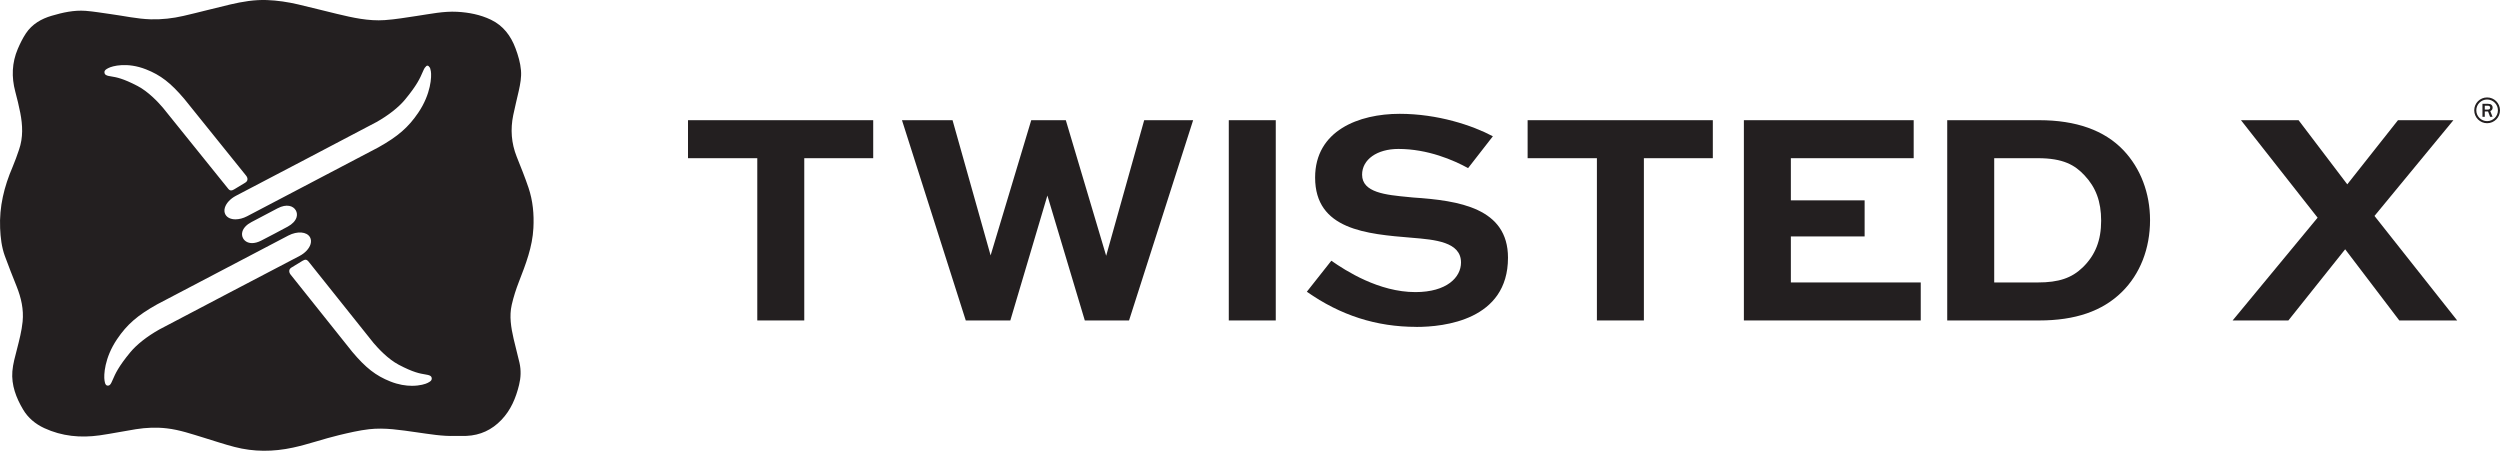
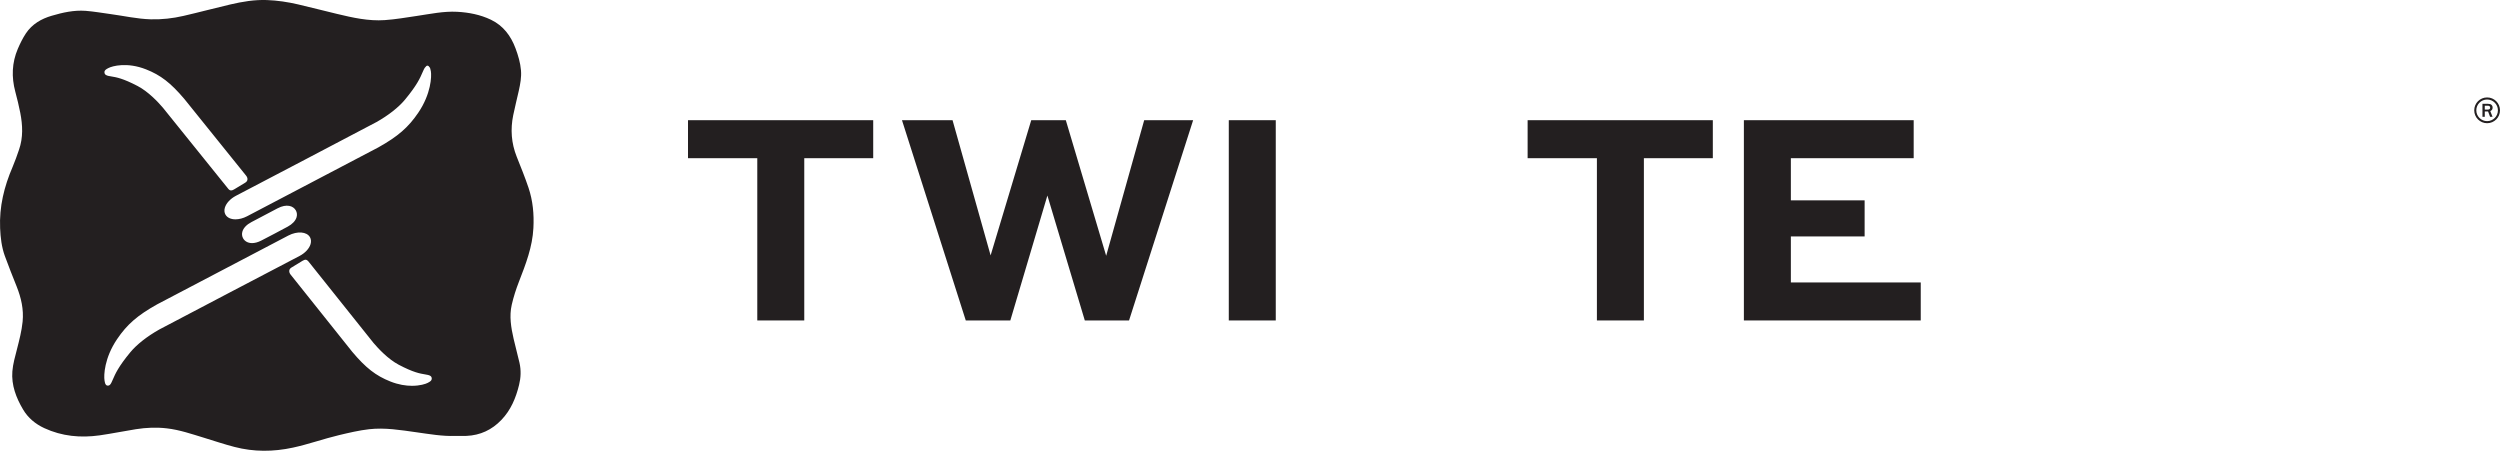
<svg xmlns="http://www.w3.org/2000/svg" id="Primary_Use_Logo_-_Black_Text_-_Banner" data-name="Primary Use Logo - Black Text - Banner" version="1.1" viewBox="0 0 1094.07 197.27">
  <defs>
    <style>
      .cls-1 {
        fill: #231f20;
        stroke-width: 0px;
      }
    </style>
  </defs>
  <path class="cls-1" d="M227.12,123.24c2.95-7.6,5.89-15.14,6.31-23.44.32-6.03-.22-11.89-2.12-17.58-1.55-4.61-3.39-9.14-5.2-13.67-2.34-5.91-2.78-11.96-1.51-18.14.75-3.6,1.64-7.17,2.45-10.75.64-2.9,1.19-5.83.95-8.82-.27-3.34-1.22-6.53-2.38-9.65-2.05-5.5-5.35-9.95-10.78-12.56-4.65-2.22-9.64-3.19-14.74-3.47-5.97-.32-11.81.95-17.67,1.81-4.67.69-9.35,1.51-14.04,1.83-7.12.5-14.04-1.07-20.92-2.72-5.7-1.36-11.37-2.84-17.08-4.17-4.47-1.04-9-1.72-13.6-1.89-5.42-.2-10.71.7-15.95,1.92-6.87,1.6-13.68,3.44-20.56,5.02-4.69,1.08-9.45,1.62-14.29,1.49-5.96-.16-11.76-1.5-17.63-2.29-3.64-.49-7.26-1.14-10.91-1.42-5.06-.37-9.99.73-14.81,2.15-4.57,1.33-8.62,3.67-11.33,7.75-1.39,2.1-2.52,4.42-3.52,6.74-2.6,6.09-2.8,12.35-1.11,18.71.82,3.08,1.58,6.17,2.19,9.29,1.05,5.41,1.3,10.82-.55,16.13-.87,2.54-1.76,5.09-2.81,7.55C1.81,81.64-.36,90.49.05,99.88c.19,4.14.65,8.2,2.05,12.09,1.62,4.52,3.44,8.97,5.21,13.45,1.95,4.92,3.12,9.95,2.59,15.32-.41,4.1-1.45,8.06-2.46,12.03-.82,3.22-1.77,6.46-2.03,9.73-.47,6.06,1.65,11.59,4.69,16.71,2.17,3.67,5.36,6.33,9.28,8.15,7.76,3.59,15.89,4.33,24.23,3.16,5.31-.76,10.57-1.85,15.87-2.69,4.49-.71,9.04-.9,13.54-.37,5.57.64,10.86,2.48,16.2,4.1,4.45,1.36,8.88,2.86,13.39,4.03,8.47,2.21,16.98,2.16,25.59.3,6.85-1.48,13.44-3.87,20.23-5.48,4.32-1.03,8.68-2.06,13.08-2.57,6.95-.79,13.83.37,20.69,1.33,5.75.8,11.46,1.81,16.94,1.6,1.91,0,3.47.06,5.03-.01,6.01-.27,11.07-2.63,15.22-6.96,4.16-4.31,6.38-9.65,7.77-15.36.79-3.18.92-6.44.18-9.68-.81-3.51-1.76-6.98-2.57-10.5-1.12-4.92-1.97-9.91-.81-14.92.78-3.41,1.88-6.81,3.15-10.08ZM164.66,53.48c5.33-3,9.82-6.53,12.63-9.94,5.24-6.33,6.6-9.5,7.59-11.81.22-.51.41-.96.63-1.39.22-.45.48-.87.8-1.13.33-.45.63-.53.97-.44.21.06.36.17.48.41.47.34.63,1.02.8,2.03.37,2.23.1,9.82-5.48,18.07-4.36,6.45-8.95,10.44-17.54,15.24-.27.16-55.09,28.9-57.42,30.13-1.73.9-3.51,1.34-5.07,1.34-2,0-3.64-.72-4.41-2.12-.47-.86-.55-1.9-.23-2.99.59-1.96,2.38-3.89,4.81-5.18.6-.31,59.66-31.22,61.44-32.23ZM129.79,95.06c-.46,1.56-1.83,3.02-3.87,4.12,0,0-5.34,2.86-5.76,3.07-.42.21-5.78,3.01-5.78,3.01-1.53.8-2.91,1.13-4.07,1.13-1.89,0-3.26-.88-3.93-2.11-.5-.91-.6-1.94-.29-2.97.47-1.56,1.85-3.01,3.9-4.09l11.48-6.05c4-2.11,6.9-1.06,8,.91.51.91.62,1.94.32,2.97ZM47.4,29.8c1.8-.95,8.28-2.69,16.5.55,6.4,2.52,10.78,5.91,16.75,12.93.16.19,22.57,28.03,27.06,33.6.27.34.71,1.02.57,1.79-.06.34-.26.83-.88,1.22-1.94,1.2-2.33,1.43-4.54,2.75l-.46.27c-.48.29-.88.43-1.25.43-.47,0-.87-.24-1.27-.73-18.36-22.83-27.98-34.77-28.58-35.47-2.13-2.5-6.41-7.06-11.08-9.5-6.42-3.36-9.35-3.84-11.48-4.19-.48-.08-.91-.15-1.32-.24-.84-.19-1.69-.53-1.71-1.59-.01-.87.63-1.27,1.68-1.82ZM69.67,144.22c-5.34,3.01-9.82,6.54-12.64,9.94-5.24,6.33-6.6,9.5-7.6,11.81-.22.5-.41.96-.63,1.39-.36.74-.8,1.41-1.54,1.41-.11,0-.22-.01-.35-.05-.8-.2-.96-.98-1.17-2.22-.37-2.23-.09-9.82,5.49-18.07,4.36-6.45,8.95-10.44,17.54-15.24.28-.16,55.1-28.89,57.43-30.12,3.95-2.05,8.11-1.71,9.48.78.47.86.55,1.9.23,2.99-.59,1.96-2.38,3.89-4.81,5.17-.6.31-59.66,31.21-61.44,32.21ZM187.28,167.51c-1.02.54-3.52,1.33-6.99,1.33-2.66,0-5.9-.47-9.46-1.89-6.38-2.54-10.75-5.94-16.69-13-.14-.16-16.96-21.24-26.97-33.79-.27-.34-.7-1.03-.57-1.8.06-.34.26-.83.87-1.22,2.07-1.29,2.36-1.47,4.98-3.04,1.09-.66,1.82-.57,2.52.3,18.3,22.96,27.88,34.96,28.48,35.67,2.13,2.51,6.39,7.09,11.04,9.55,6.39,3.37,9.31,3.86,11.44,4.21.48.08.91.15,1.32.25.83.19,1.69.53,1.7,1.59.01.88-.62,1.28-1.67,1.83Z" />
  <g>
    <g>
      <polygon class="cls-1" points="331.41 140.24 331.41 69.23 301.09 69.23 301.09 52.6 382.14 52.6 382.14 69.23 351.97 69.23 351.97 140.24 331.41 140.24" />
      <polygon class="cls-1" points="474.74 140.24 458.37 85.57 442.15 140.24 422.65 140.24 394.73 52.6 416.86 52.6 433.52 111.77 451.3 52.6 466.43 52.6 484.09 111.94 500.73 52.6 522.15 52.6 494.1 140.24 474.74 140.24" />
      <rect class="cls-1" x="537.75" y="52.6" width="20.56" height="87.64" />
-       <path class="cls-1" d="M619.84,143.05c-17.51,0-33.21-5.04-47.93-15.38l10.72-13.57c6.31,4.4,20.79,13.73,36.79,13.73,13.79,0,19.96-6.5,19.96-12.95,0-9.04-11.41-10-21.48-10.83-19.86-1.63-42.37-3.48-42.37-26.35,0-20.56,19.12-27.89,37.01-27.89,16.64,0,31.86,5.07,40.78,9.83l-10.84,13.93c-6.34-3.48-17.59-8.39-30.5-8.39-9.36,0-15.89,4.63-15.89,11.26,0,7.86,10.36,8.85,20.37,9.8l1.92.19c20.14,1.34,41.56,4.59,41.56,26.36,0,27.33-28.04,30.28-40.1,30.28Z" />
      <polygon class="cls-1" points="698.85 140.24 698.85 69.23 668.53 69.23 668.53 52.6 749.58 52.6 749.58 69.23 719.41 69.23 719.41 140.24 698.85 140.24" />
      <polygon class="cls-1" points="763.17 140.24 763.17 52.6 837.48 52.6 837.48 69.23 783.73 69.23 783.73 87.68 816.01 87.68 816.01 103.47 783.73 103.47 783.73 123.61 840.57 123.61 840.57 140.24 763.17 140.24" />
-       <path class="cls-1" d="M852.16,140.24V52.6h40.24c16.16,0,28.56,4.42,36.86,13.13,7.52,7.92,11.66,18.79,11.66,30.62,0,12.45-4.37,23.6-12.31,31.41-8.54,8.4-20.39,12.48-36.21,12.48h-40.24ZM872.72,123.61h19.12c9.09,0,14.78-1.91,19.63-6.6,5.49-5.33,8.05-11.81,8.05-20.38s-2.38-14.68-7.28-19.89c-4.21-4.5-9.3-7.51-20.4-7.51h-19.12v54.38Z" />
-       <polygon class="cls-1" points="1050 140.24 1026.31 109.09 1001.46 140.24 977.06 140.24 1014.25 95.26 980.71 52.6 1005.92 52.6 1027.23 80.67 1049.42 52.6 1073.68 52.6 1039.14 94.5 1075.33 140.24 1050 140.24" />
    </g>
    <path class="cls-1" d="M1090.81,51.12h-1.08l-.88-2.33h-1.44v2.33h-1.02v-5.68h2.46c.68,0,1.19.15,1.51.46.32.31.48.71.48,1.2,0,.73-.34,1.23-1.02,1.51l.99,2.51ZM1087.41,47.97h1.27c.37,0,.64-.08.82-.23.18-.16.27-.37.27-.64,0-.25-.09-.45-.27-.61-.18-.15-.43-.23-.74-.23h-1.36v1.71Z" />
    <path class="cls-1" d="M1088.43,43.55c-2.61,0-4.73,2.12-4.73,4.73s2.12,4.73,4.73,4.73,4.73-2.12,4.73-4.73-2.12-4.73-4.73-4.73ZM1088.43,53.92c-3.11,0-5.64-2.52-5.64-5.64s2.52-5.64,5.64-5.64,5.64,2.52,5.64,5.64-2.52,5.64-5.64,5.64Z" />
  </g>
</svg>